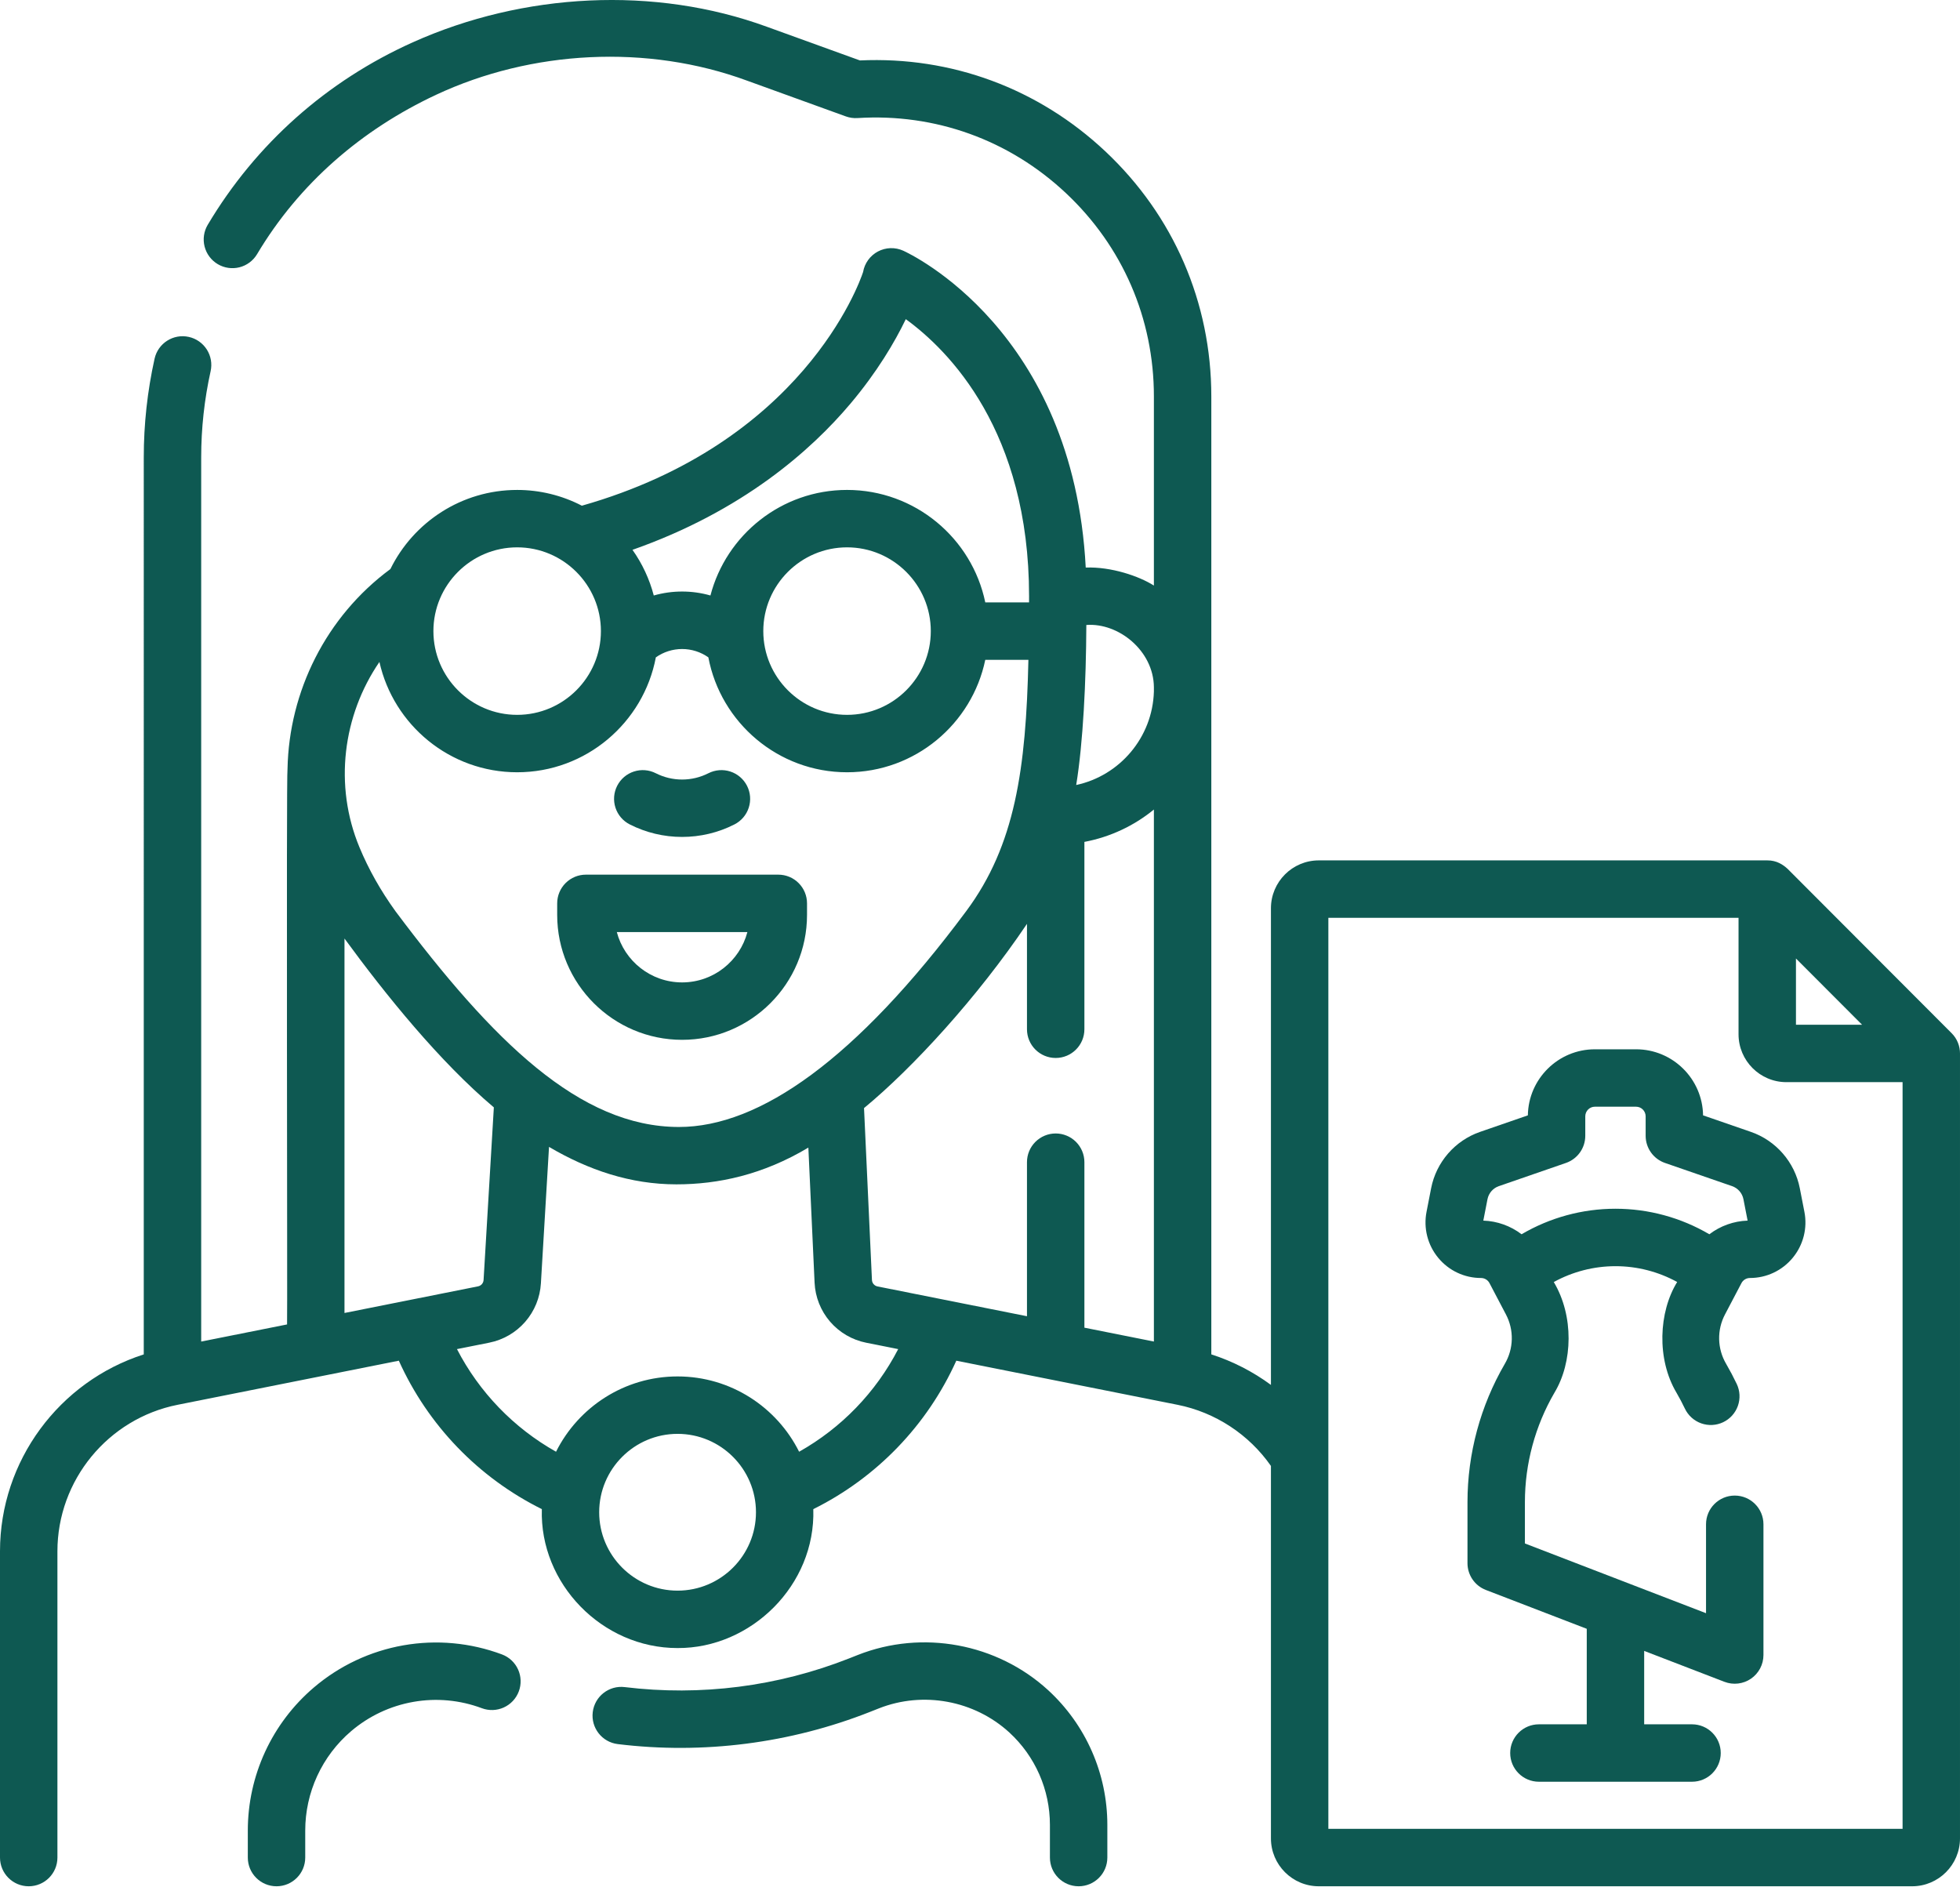
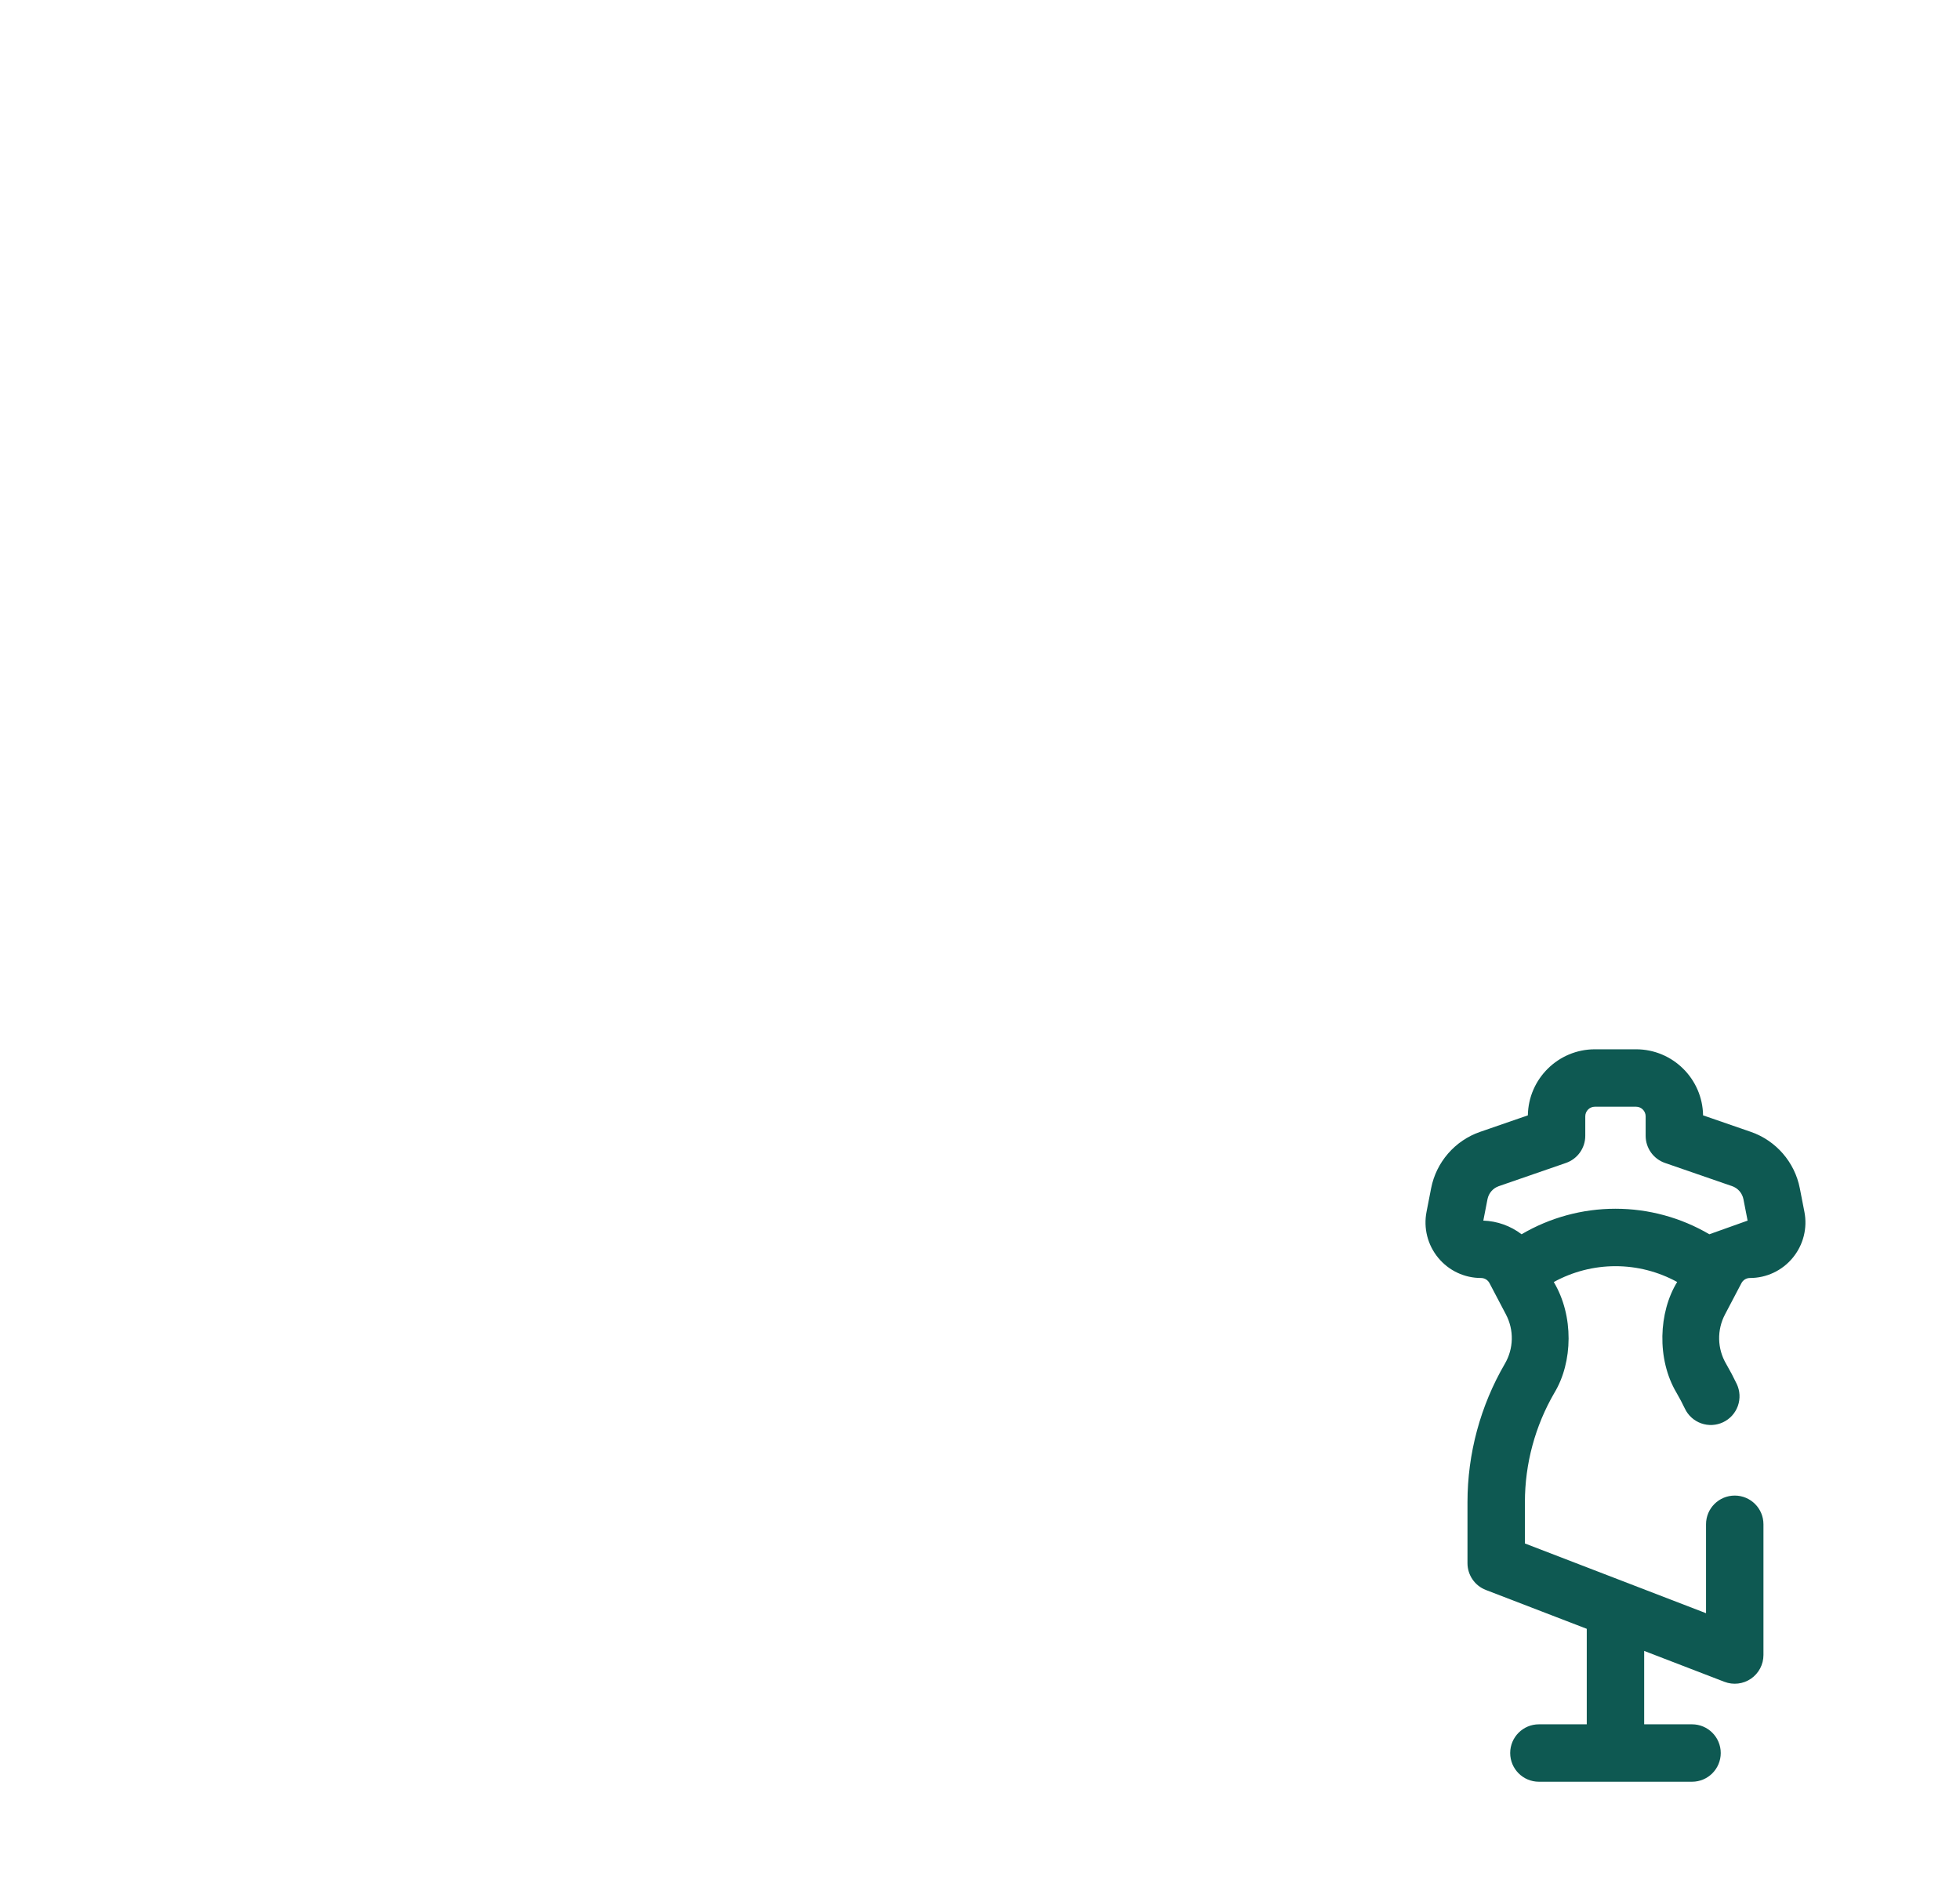
<svg xmlns="http://www.w3.org/2000/svg" width="512" height="493" viewBox="0 0 512 493" fill="none">
-   <path d="M164.504 215.366C168.742 217.52 173.429 218.641 178.182 218.637C182.879 218.637 187.577 217.547 191.86 215.366C193.633 214.464 194.974 212.894 195.589 211.002C196.205 209.11 196.043 207.052 195.14 205.279C194.238 203.507 192.668 202.165 190.776 201.55C188.885 200.935 186.826 201.097 185.053 201.999C182.924 203.08 180.57 203.643 178.182 203.643C175.795 203.643 173.441 203.08 171.311 201.999C169.539 201.097 167.48 200.935 165.589 201.55C163.697 202.165 162.127 203.507 161.224 205.279C160.322 207.052 160.16 209.11 160.775 211.002C161.39 212.894 162.732 214.464 164.504 215.366ZM178.182 271.641C196.176 271.641 210.814 257.001 210.814 239.007V235.991C210.814 234.002 210.024 232.095 208.618 230.688C207.211 229.282 205.304 228.491 203.314 228.491H153.05C151.061 228.491 149.154 229.282 147.747 230.688C146.341 232.095 145.55 234.002 145.55 235.991V239.007C145.55 257.002 160.188 271.641 178.182 271.641ZM195.237 243.492C193.249 251.051 186.356 256.641 178.182 256.641C170.008 256.641 163.116 251.05 161.127 243.492H195.237ZM273.817 441.549C260.455 429.291 240.926 425.678 224.062 432.346L221.818 433.234C203.207 440.575 183.057 443.153 163.197 440.732C159.088 440.225 155.344 443.152 154.84 447.263C154.336 451.374 157.26 455.117 161.372 455.62C183.649 458.352 206.46 455.434 227.334 447.182L229.578 446.294C241.137 441.728 254.52 444.203 263.678 452.602C267.011 455.667 269.673 459.389 271.495 463.533C273.317 467.678 274.261 472.156 274.265 476.683V485.264C274.265 489.407 277.623 492.764 281.765 492.764C285.907 492.764 289.265 489.407 289.265 485.264V476.683C289.259 470.077 287.883 463.544 285.224 457.497C282.565 451.45 278.681 446.02 273.817 441.549ZM131.132 432.198C122.914 429.122 114.022 428.301 105.38 429.82C96.737 431.34 88.659 435.144 81.982 440.839C76.571 445.451 72.226 451.183 69.248 457.64C66.27 464.096 64.73 471.122 64.734 478.232V485.264C64.734 489.407 68.092 492.764 72.234 492.764C76.376 492.764 79.734 489.407 79.734 485.264V478.232C79.731 473.292 80.801 468.41 82.87 463.924C84.939 459.438 87.958 455.455 91.718 452.25C96.357 448.293 101.97 445.649 107.975 444.593C113.98 443.537 120.158 444.108 125.868 446.246C126.791 446.592 127.772 446.753 128.757 446.719C129.741 446.685 130.709 446.458 131.606 446.05C132.503 445.642 133.31 445.062 133.982 444.342C134.655 443.622 135.179 442.777 135.524 441.854C135.87 440.932 136.031 439.95 135.997 438.966C135.963 437.982 135.736 437.013 135.328 436.117C134.92 435.22 134.34 434.413 133.62 433.74C132.9 433.068 132.055 432.544 131.132 432.198Z" fill="#0E5952" />
-   <path d="M509.8 269.892L466.957 226.966C465.786 225.898 464.111 224.742 461.648 224.764H344.5C337.607 224.764 332 230.376 332 237.274V361.789C327.274 358.306 322.014 355.613 316.426 353.814V103.56C316.426 79.039 306.581 56.29 288.705 39.506C271.217 23.087 248.527 14.691 224.63 15.787L200.364 7.004C171.014 -3.736 136.722 -1.923 107.822 11.057C85.386 21.133 66.852 37.581 54.268 58.719C53.25 60.428 52.953 62.471 53.442 64.4C53.931 66.328 55.166 67.983 56.875 69C58.584 70.018 60.627 70.315 62.555 69.826C64.484 69.337 66.138 68.102 67.156 66.393C78.152 47.924 94.482 33.853 113.946 24.75C138.782 13.136 169.067 11.435 195.26 21.109L220.96 30.411C221.928 30.761 222.958 30.909 223.984 30.844C244.275 29.564 263.614 36.524 278.437 50.442C293.262 64.361 301.426 83.225 301.426 103.56V152.969C297.571 150.522 290.302 148.018 283.619 148.268C280.397 86.35 237.829 66.343 235.948 65.492C234.904 65.019 233.764 64.791 232.618 64.826C231.472 64.862 230.349 65.16 229.336 65.698C228.323 66.236 227.447 66.999 226.775 67.929C226.103 68.858 225.654 69.93 225.461 71.06C224.382 74.341 209.453 115.774 151.997 132.108C146.775 129.398 140.978 127.986 135.095 127.99C120.575 127.99 107.993 136.428 101.982 148.656C85.117 161.104 75.518 180.66 75.108 200.788C74.756 202.247 75.111 344.533 74.989 345.991L52.555 350.464L52.556 119.465C52.556 111.898 53.385 104.327 55.021 96.962C55.235 96.001 55.257 95.007 55.086 94.037C54.915 93.067 54.555 92.14 54.026 91.309C53.497 90.478 52.81 89.76 52.003 89.194C51.197 88.629 50.286 88.228 49.325 88.015C45.28 87.113 41.276 89.666 40.377 93.71C38.502 102.167 37.556 110.803 37.556 119.465L37.555 353.819C15.474 360.892 0 381.627 0 405.247V485.264C0 489.407 3.358 492.764 7.5 492.764C11.642 492.764 15 489.407 15 485.264V405.247C15 386.704 28.198 370.613 46.382 366.988L104.185 355.463C111.783 372.317 124.983 386.019 141.542 394.241C140.928 413.646 157.243 430.552 176.999 430.533C196.168 430.632 213.079 414.126 212.456 394.241C229.014 386.019 242.215 372.317 249.813 355.463L307.616 366.988C317.474 368.953 326.261 374.733 331.998 382.955V480.253C331.998 487.15 337.605 492.763 344.498 492.763H499.498C506.391 492.763 511.998 487.151 511.998 480.253V275.198C512 273.354 511.312 271.384 509.8 269.892ZM275.771 296.104C273.782 296.104 271.874 296.894 270.468 298.301C269.061 299.707 268.271 301.615 268.271 303.604V343.847L229.223 336.062C228.827 335.984 228.47 335.775 228.207 335.469C227.944 335.163 227.792 334.778 227.774 334.375L225.704 289.474C238.522 278.897 255.339 260.534 268.271 241.344V268.881C268.271 273.024 271.629 276.381 275.771 276.381C279.913 276.381 283.271 273.024 283.271 268.881V219.933C289.935 218.68 296.178 215.774 301.426 211.48V350.459L283.271 346.839V303.605C283.271 302.62 283.077 301.645 282.7 300.735C282.324 299.825 281.771 298.998 281.075 298.301C280.378 297.605 279.551 297.052 278.641 296.675C277.731 296.298 276.756 296.104 275.771 296.104ZM301.426 179.493V180.653C301.07 192.668 292.48 202.642 281.131 205.07C282.932 194.005 283.717 178.015 283.777 163.267C292.16 162.636 301.325 169.96 301.426 179.493ZM222.196 105.404C229.106 97.197 233.756 89.342 236.615 83.377C247.86 91.547 268.817 112.567 268.819 155.762L268.813 157.367H257.379C253.905 140.615 239.035 127.987 221.27 127.987C204.148 127.987 189.717 139.717 185.583 155.563C180.746 154.184 175.619 154.184 170.782 155.563C169.661 151.285 167.777 147.244 165.22 143.635C193.938 133.546 211.877 117.661 222.196 105.404ZM243.147 164.867C243.147 176.931 233.333 186.746 221.27 186.746C209.207 186.746 199.392 176.932 199.392 164.867C199.392 152.802 209.206 142.987 221.27 142.987C233.334 142.987 243.147 152.802 243.147 164.867ZM135.095 142.987C147.158 142.987 156.972 152.802 156.972 164.867C156.972 176.932 147.158 186.746 135.095 186.746C123.032 186.746 113.217 176.932 113.217 164.867C113.217 152.802 123.031 142.987 135.095 142.987ZM99.114 172.923C102.8 189.395 117.528 201.746 135.095 201.746C153.085 201.746 168.098 188.794 171.323 171.726C173.329 170.309 175.726 169.547 178.182 169.547C180.639 169.547 183.036 170.309 185.042 171.726C188.267 188.793 203.28 201.746 221.27 201.746C239.035 201.746 253.905 189.118 257.379 172.367H268.644C268.013 200.803 265.199 220.801 252.418 237.999C223.647 276.71 198.445 294.409 177.368 294.409C151.46 294.409 128.795 272.078 103.29 238.023C99.378 232.584 96.31 227.134 93.909 221.369C87.171 205.185 89.545 186.899 99.114 172.923ZM89.988 245.177C100.742 259.885 114.787 277.281 129.004 289.287L126.323 334.381C126.299 334.779 126.144 335.157 125.883 335.458C125.621 335.758 125.268 335.964 124.877 336.042L89.989 342.998L89.988 245.177ZM177 415.533C165.708 415.533 156.522 406.345 156.522 395.054C156.522 383.763 165.709 374.575 177 374.575C188.291 374.575 197.478 383.763 197.478 395.054C197.478 406.345 188.292 415.533 177 415.533ZM208.749 379.246C202.925 367.596 190.885 359.574 177 359.574C163.115 359.574 151.075 367.596 145.251 379.246C134.193 373.026 125.196 363.707 119.369 352.436L127.809 350.753C131.452 350.025 134.751 348.112 137.191 345.311C139.631 342.51 141.074 338.98 141.296 335.272L143.417 299.61C153.659 305.645 164.697 309.396 176.684 309.396C187.648 309.396 199.293 306.893 211.163 299.795L212.789 335.068C212.958 338.819 214.379 342.405 216.827 345.252C219.274 348.099 222.606 350.043 226.289 350.773L234.631 352.436C228.804 363.707 219.807 373.026 208.749 379.246ZM469.149 250.395L486.418 267.698H469.149V250.395ZM347 477.763V239.763H454.149V270.188C454.149 277.085 459.756 282.698 466.649 282.698H497V477.763H347Z" fill="#0E5952" />
-   <path d="M470.152 310.407C468.824 303.595 463.93 297.957 457.378 295.69L444.883 291.371C444.742 281.832 436.947 274.114 427.385 274.114H416.614C407.052 274.114 399.257 281.832 399.116 291.371L386.62 295.691C380.068 297.957 375.174 303.595 373.846 310.407L372.647 316.563C372.233 318.667 372.292 320.836 372.819 322.914C373.345 324.992 374.327 326.927 375.692 328.579C377.05 330.233 378.758 331.565 380.693 332.478C382.628 333.391 384.742 333.863 386.882 333.86C387.338 333.86 387.785 333.985 388.174 334.222C388.564 334.458 388.881 334.797 389.091 335.201L393.378 343.361C394.436 345.36 394.965 347.596 394.916 349.857C394.867 352.118 394.241 354.329 393.097 356.28C386.711 367.259 383.345 379.732 383.342 392.433V408.359C383.342 409.875 383.801 411.355 384.658 412.604C385.516 413.854 386.733 414.814 388.147 415.358L414.5 425.504V450.454H401.999C397.857 450.454 394.499 453.811 394.499 457.954C394.499 462.097 397.857 465.454 401.999 465.454H441.999C446.141 465.454 449.499 462.097 449.499 457.954C449.499 453.811 446.141 450.454 441.999 450.454H429.499V431.279L450.462 439.35C451.598 439.788 452.824 439.942 454.033 439.8C455.242 439.658 456.398 439.223 457.402 438.534C458.405 437.845 459.226 436.922 459.793 435.845C460.361 434.768 460.657 433.569 460.657 432.351V398.199C460.657 394.056 457.299 390.699 453.157 390.699C449.015 390.699 445.657 394.056 445.657 398.199V421.427L398.342 403.209V392.433C398.344 382.384 401.007 372.515 406.06 363.828C410.866 355.863 411.166 343.756 405.885 334.914C410.823 332.2 416.366 330.776 422.001 330.774C427.636 330.773 433.18 332.194 438.119 334.906C433.282 342.729 432.711 355.035 437.939 363.827C438.728 365.183 439.46 366.571 440.135 367.987C440.558 368.876 441.153 369.674 441.884 370.333C442.616 370.993 443.47 371.502 444.398 371.831C445.327 372.16 446.311 372.304 447.294 372.253C448.278 372.202 449.242 371.958 450.131 371.534C451.02 371.111 451.817 370.516 452.477 369.785C453.136 369.053 453.645 368.199 453.975 367.271C454.304 366.343 454.447 365.359 454.396 364.375C454.346 363.391 454.101 362.428 453.678 361.538C452.825 359.748 451.899 357.994 450.902 356.279C449.758 354.329 449.132 352.118 449.083 349.857C449.034 347.597 449.563 345.361 450.621 343.362L454.908 335.201C455.118 334.797 455.436 334.458 455.825 334.222C456.214 333.985 456.661 333.86 457.117 333.86C461.463 333.86 465.542 331.935 468.307 328.579C469.672 326.927 470.654 324.992 471.18 322.914C471.707 320.836 471.766 318.667 471.352 316.564L470.152 310.407ZM446.524 322.436C439.088 318.069 430.621 315.766 421.998 315.766C413.374 315.766 404.907 318.068 397.471 322.434C394.592 320.237 391.099 318.991 387.479 318.87L388.569 313.276C388.721 312.5 389.073 311.776 389.591 311.178C390.109 310.58 390.775 310.128 391.522 309.867L409.064 303.804C410.538 303.294 411.817 302.337 412.722 301.067C413.627 299.796 414.113 298.275 414.113 296.715V291.634C414.113 290.244 415.235 289.114 416.613 289.114H427.384C428.762 289.114 429.884 290.244 429.884 291.634V296.715C429.884 298.275 430.37 299.796 431.275 301.067C432.18 302.337 433.459 303.294 434.933 303.804L452.475 309.867C453.222 310.128 453.888 310.58 454.406 311.178C454.924 311.776 455.276 312.5 455.428 313.276L456.518 318.87C452.897 318.992 449.404 320.238 446.524 322.436Z" fill="#0E5952" />
+   <path d="M470.152 310.407C468.824 303.595 463.93 297.957 457.378 295.69L444.883 291.371C444.742 281.832 436.947 274.114 427.385 274.114H416.614C407.052 274.114 399.257 281.832 399.116 291.371L386.62 295.691C380.068 297.957 375.174 303.595 373.846 310.407L372.647 316.563C372.233 318.667 372.292 320.836 372.819 322.914C373.345 324.992 374.327 326.927 375.692 328.579C377.05 330.233 378.758 331.565 380.693 332.478C382.628 333.391 384.742 333.863 386.882 333.86C387.338 333.86 387.785 333.985 388.174 334.222C388.564 334.458 388.881 334.797 389.091 335.201L393.378 343.361C394.436 345.36 394.965 347.596 394.916 349.857C394.867 352.118 394.241 354.329 393.097 356.28C386.711 367.259 383.345 379.732 383.342 392.433V408.359C383.342 409.875 383.801 411.355 384.658 412.604C385.516 413.854 386.733 414.814 388.147 415.358L414.5 425.504V450.454H401.999C397.857 450.454 394.499 453.811 394.499 457.954C394.499 462.097 397.857 465.454 401.999 465.454H441.999C446.141 465.454 449.499 462.097 449.499 457.954C449.499 453.811 446.141 450.454 441.999 450.454H429.499V431.279L450.462 439.35C451.598 439.788 452.824 439.942 454.033 439.8C455.242 439.658 456.398 439.223 457.402 438.534C458.405 437.845 459.226 436.922 459.793 435.845C460.361 434.768 460.657 433.569 460.657 432.351V398.199C460.657 394.056 457.299 390.699 453.157 390.699C449.015 390.699 445.657 394.056 445.657 398.199V421.427L398.342 403.209V392.433C398.344 382.384 401.007 372.515 406.06 363.828C410.866 355.863 411.166 343.756 405.885 334.914C410.823 332.2 416.366 330.776 422.001 330.774C427.636 330.773 433.18 332.194 438.119 334.906C433.282 342.729 432.711 355.035 437.939 363.827C438.728 365.183 439.46 366.571 440.135 367.987C440.558 368.876 441.153 369.674 441.884 370.333C442.616 370.993 443.47 371.502 444.398 371.831C445.327 372.16 446.311 372.304 447.294 372.253C448.278 372.202 449.242 371.958 450.131 371.534C451.02 371.111 451.817 370.516 452.477 369.785C453.136 369.053 453.645 368.199 453.975 367.271C454.304 366.343 454.447 365.359 454.396 364.375C454.346 363.391 454.101 362.428 453.678 361.538C452.825 359.748 451.899 357.994 450.902 356.279C449.758 354.329 449.132 352.118 449.083 349.857C449.034 347.597 449.563 345.361 450.621 343.362L454.908 335.201C455.118 334.797 455.436 334.458 455.825 334.222C456.214 333.985 456.661 333.86 457.117 333.86C461.463 333.86 465.542 331.935 468.307 328.579C469.672 326.927 470.654 324.992 471.18 322.914C471.707 320.836 471.766 318.667 471.352 316.564L470.152 310.407ZM446.524 322.436C439.088 318.069 430.621 315.766 421.998 315.766C413.374 315.766 404.907 318.068 397.471 322.434C394.592 320.237 391.099 318.991 387.479 318.87L388.569 313.276C388.721 312.5 389.073 311.776 389.591 311.178C390.109 310.58 390.775 310.128 391.522 309.867L409.064 303.804C410.538 303.294 411.817 302.337 412.722 301.067C413.627 299.796 414.113 298.275 414.113 296.715V291.634C414.113 290.244 415.235 289.114 416.613 289.114H427.384C428.762 289.114 429.884 290.244 429.884 291.634V296.715C429.884 298.275 430.37 299.796 431.275 301.067C432.18 302.337 433.459 303.294 434.933 303.804L452.475 309.867C453.222 310.128 453.888 310.58 454.406 311.178C454.924 311.776 455.276 312.5 455.428 313.276L456.518 318.87Z" fill="#0E5952" />
</svg>